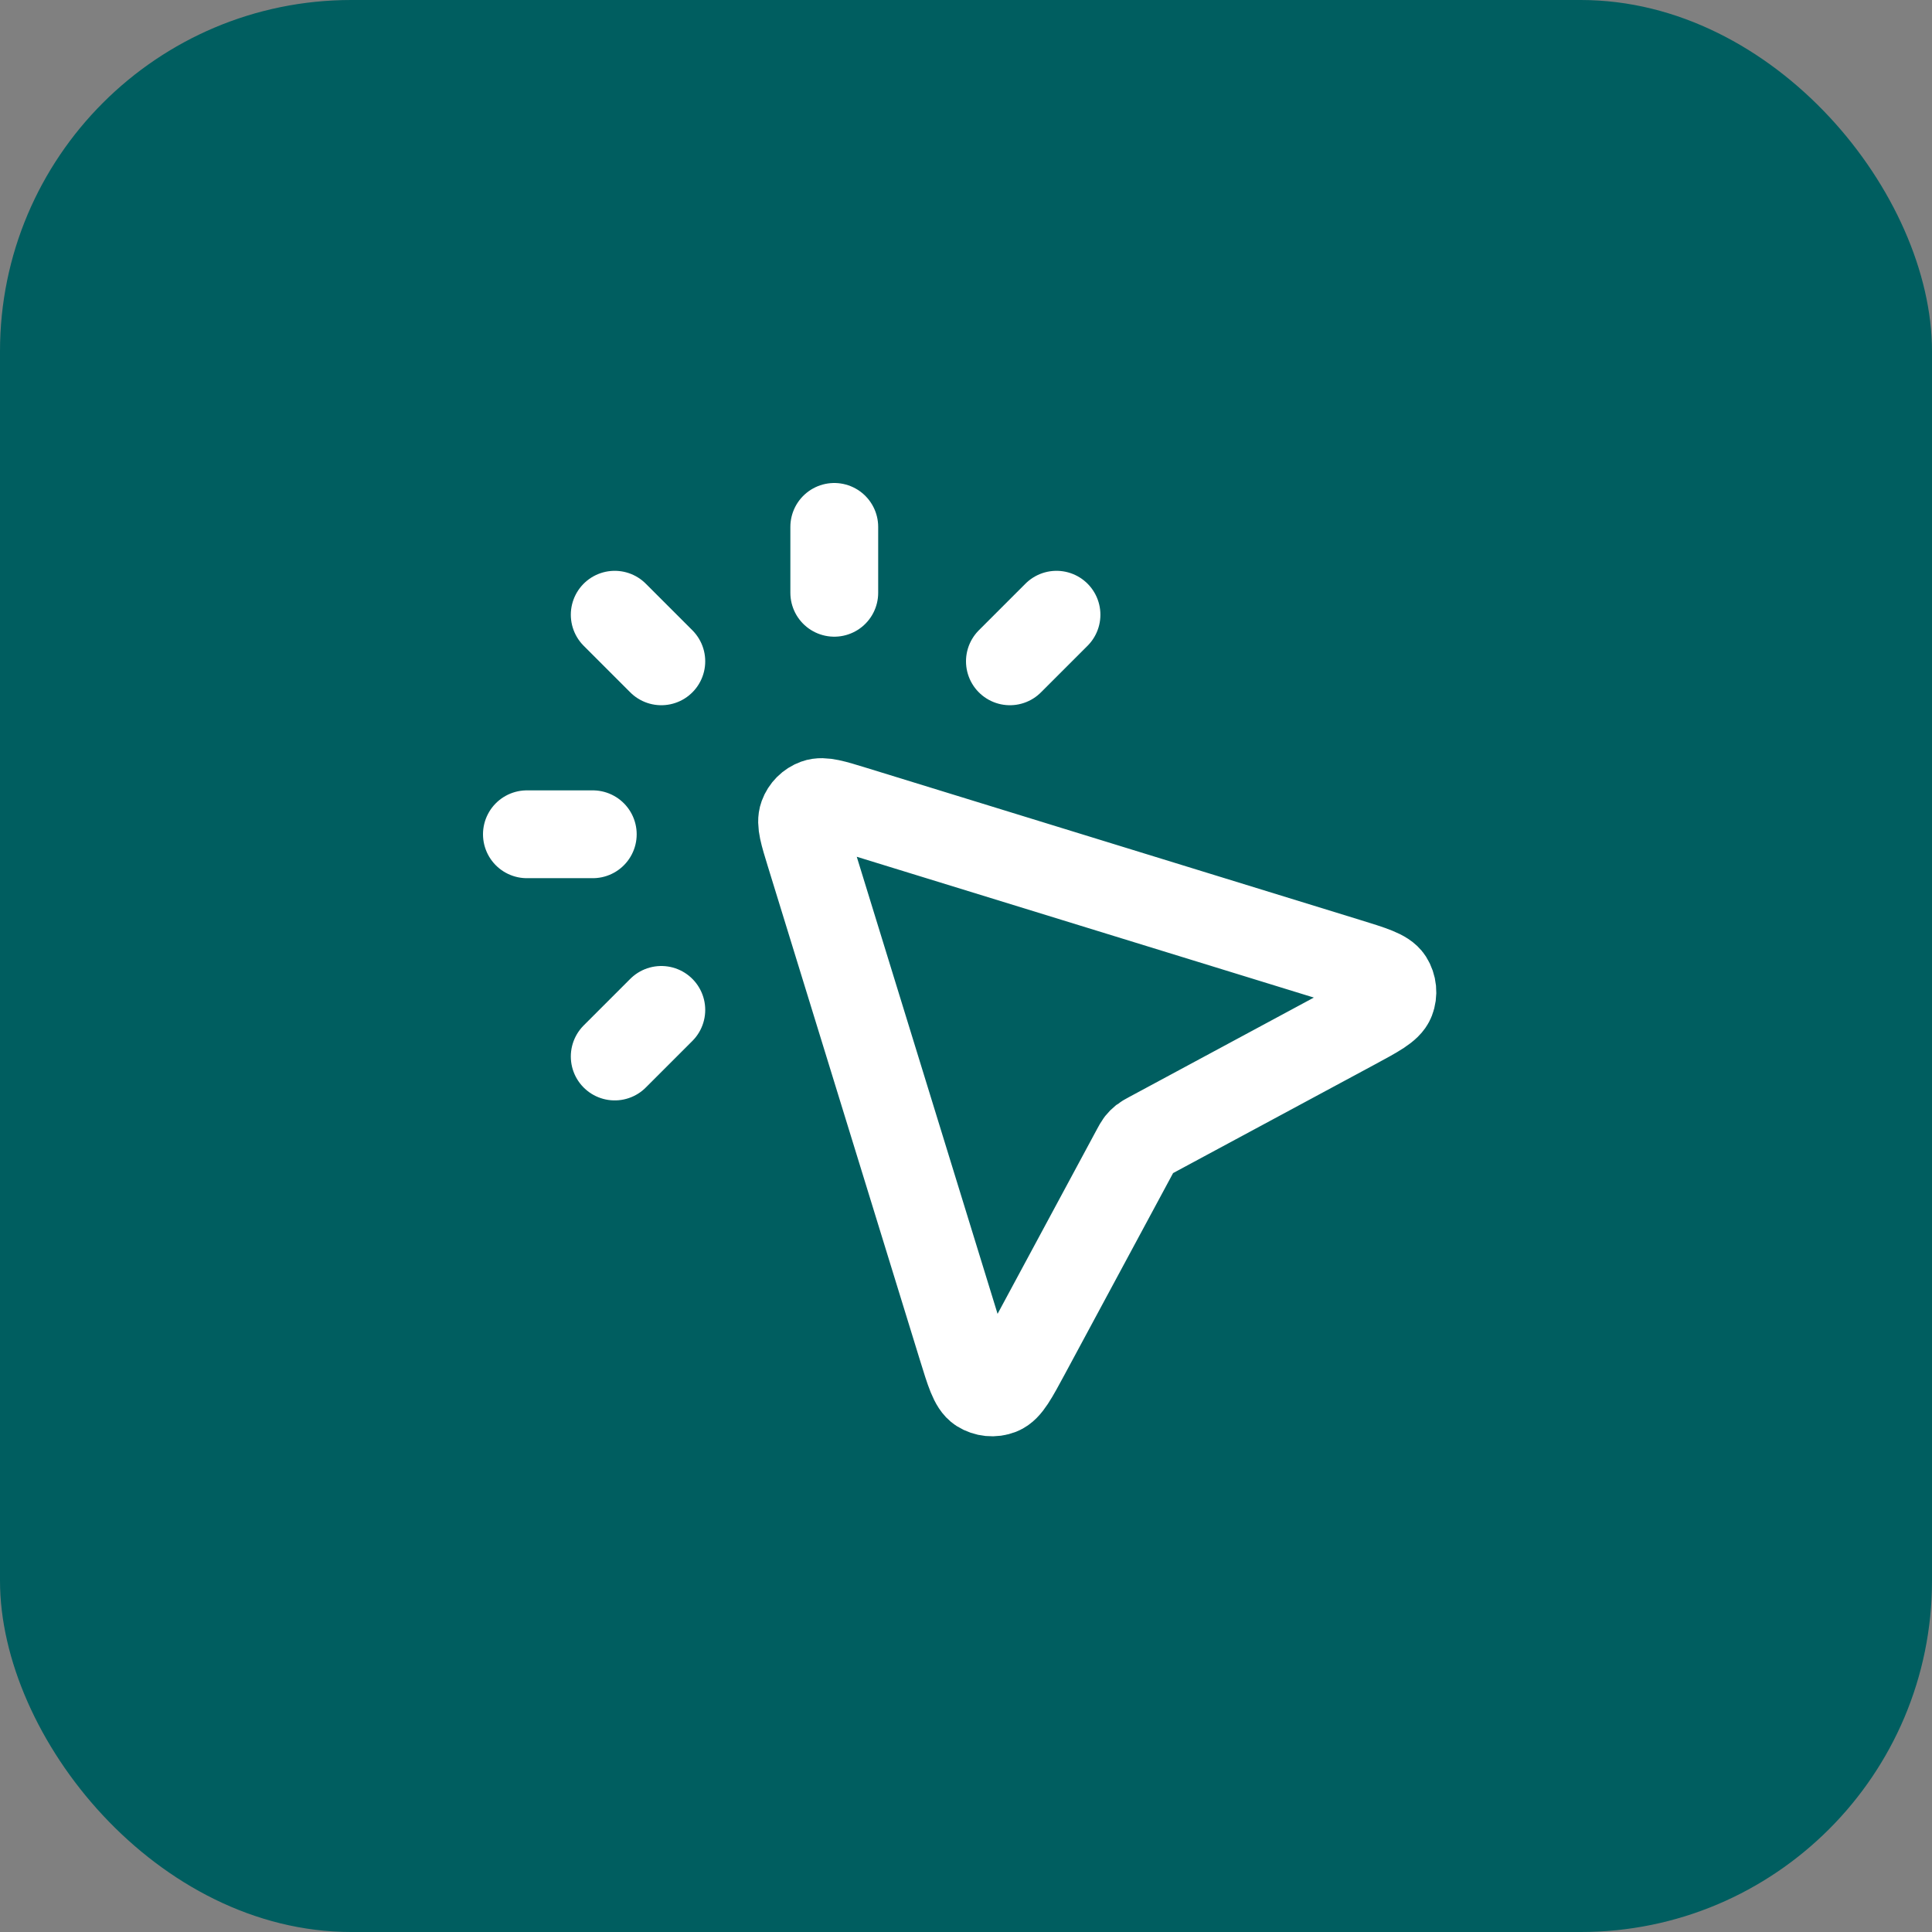
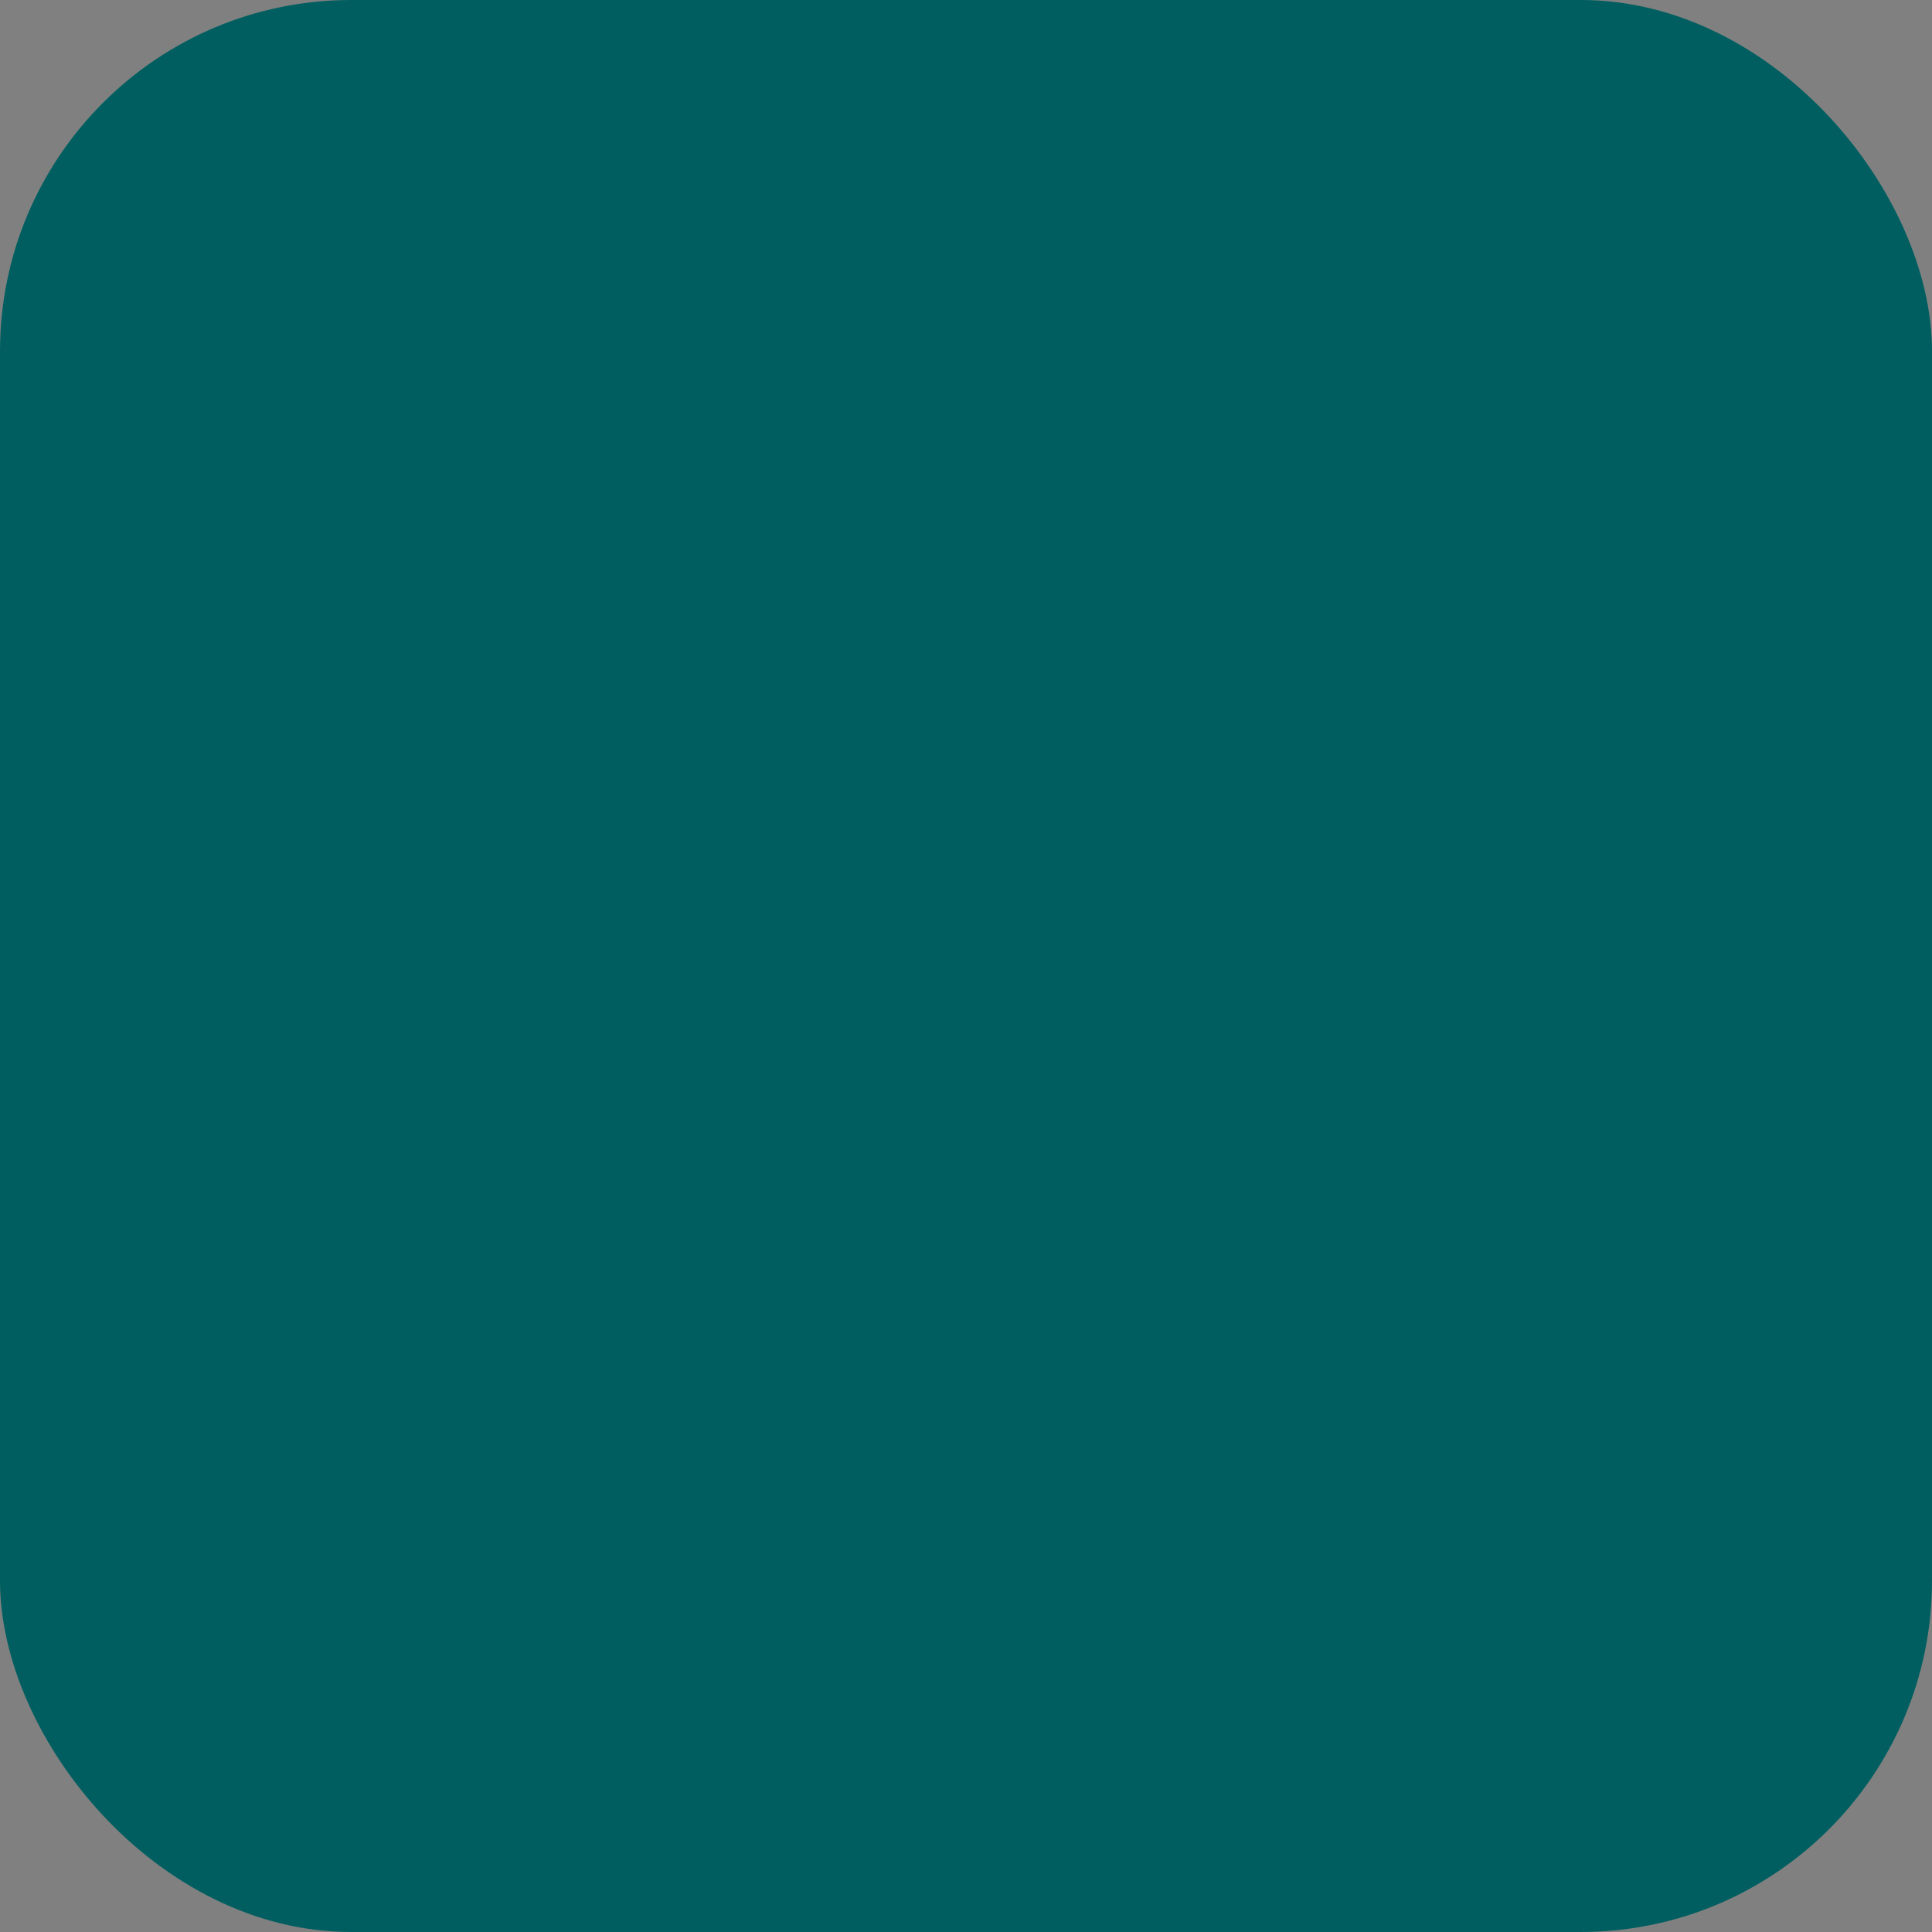
<svg xmlns="http://www.w3.org/2000/svg" width="44" height="44" viewBox="0 0 44 44" fill="none">
  <rect x="0" y="0" width="44" height="44" fill="#808080" stroke="none" />
  <rect width="44" height="44" rx="8" fill="#005E60" />
-   <path d="M19 13.5V12M15.061 15.061L14 14M15.061 23L14 24.061M23 15.061L24.061 14M13.5 19H12M25.864 26.19L23.373 30.817C23.088 31.346 22.946 31.61 22.774 31.677C22.626 31.735 22.459 31.718 22.324 31.633C22.169 31.534 22.081 31.247 21.904 30.673L18.445 19.445C18.301 18.977 18.229 18.742 18.287 18.584C18.337 18.446 18.446 18.337 18.584 18.287C18.742 18.229 18.977 18.301 19.445 18.445L30.673 21.904C31.247 22.081 31.534 22.169 31.633 22.324C31.718 22.459 31.735 22.626 31.677 22.774C31.61 22.946 31.346 23.088 30.817 23.373L26.19 25.864C26.111 25.907 26.072 25.928 26.037 25.955C26.007 25.979 25.979 26.007 25.955 26.037C25.928 26.072 25.907 26.111 25.864 26.19Z" stroke="white" stroke-width="2" stroke-linecap="round" stroke-linejoin="round" />
</svg>